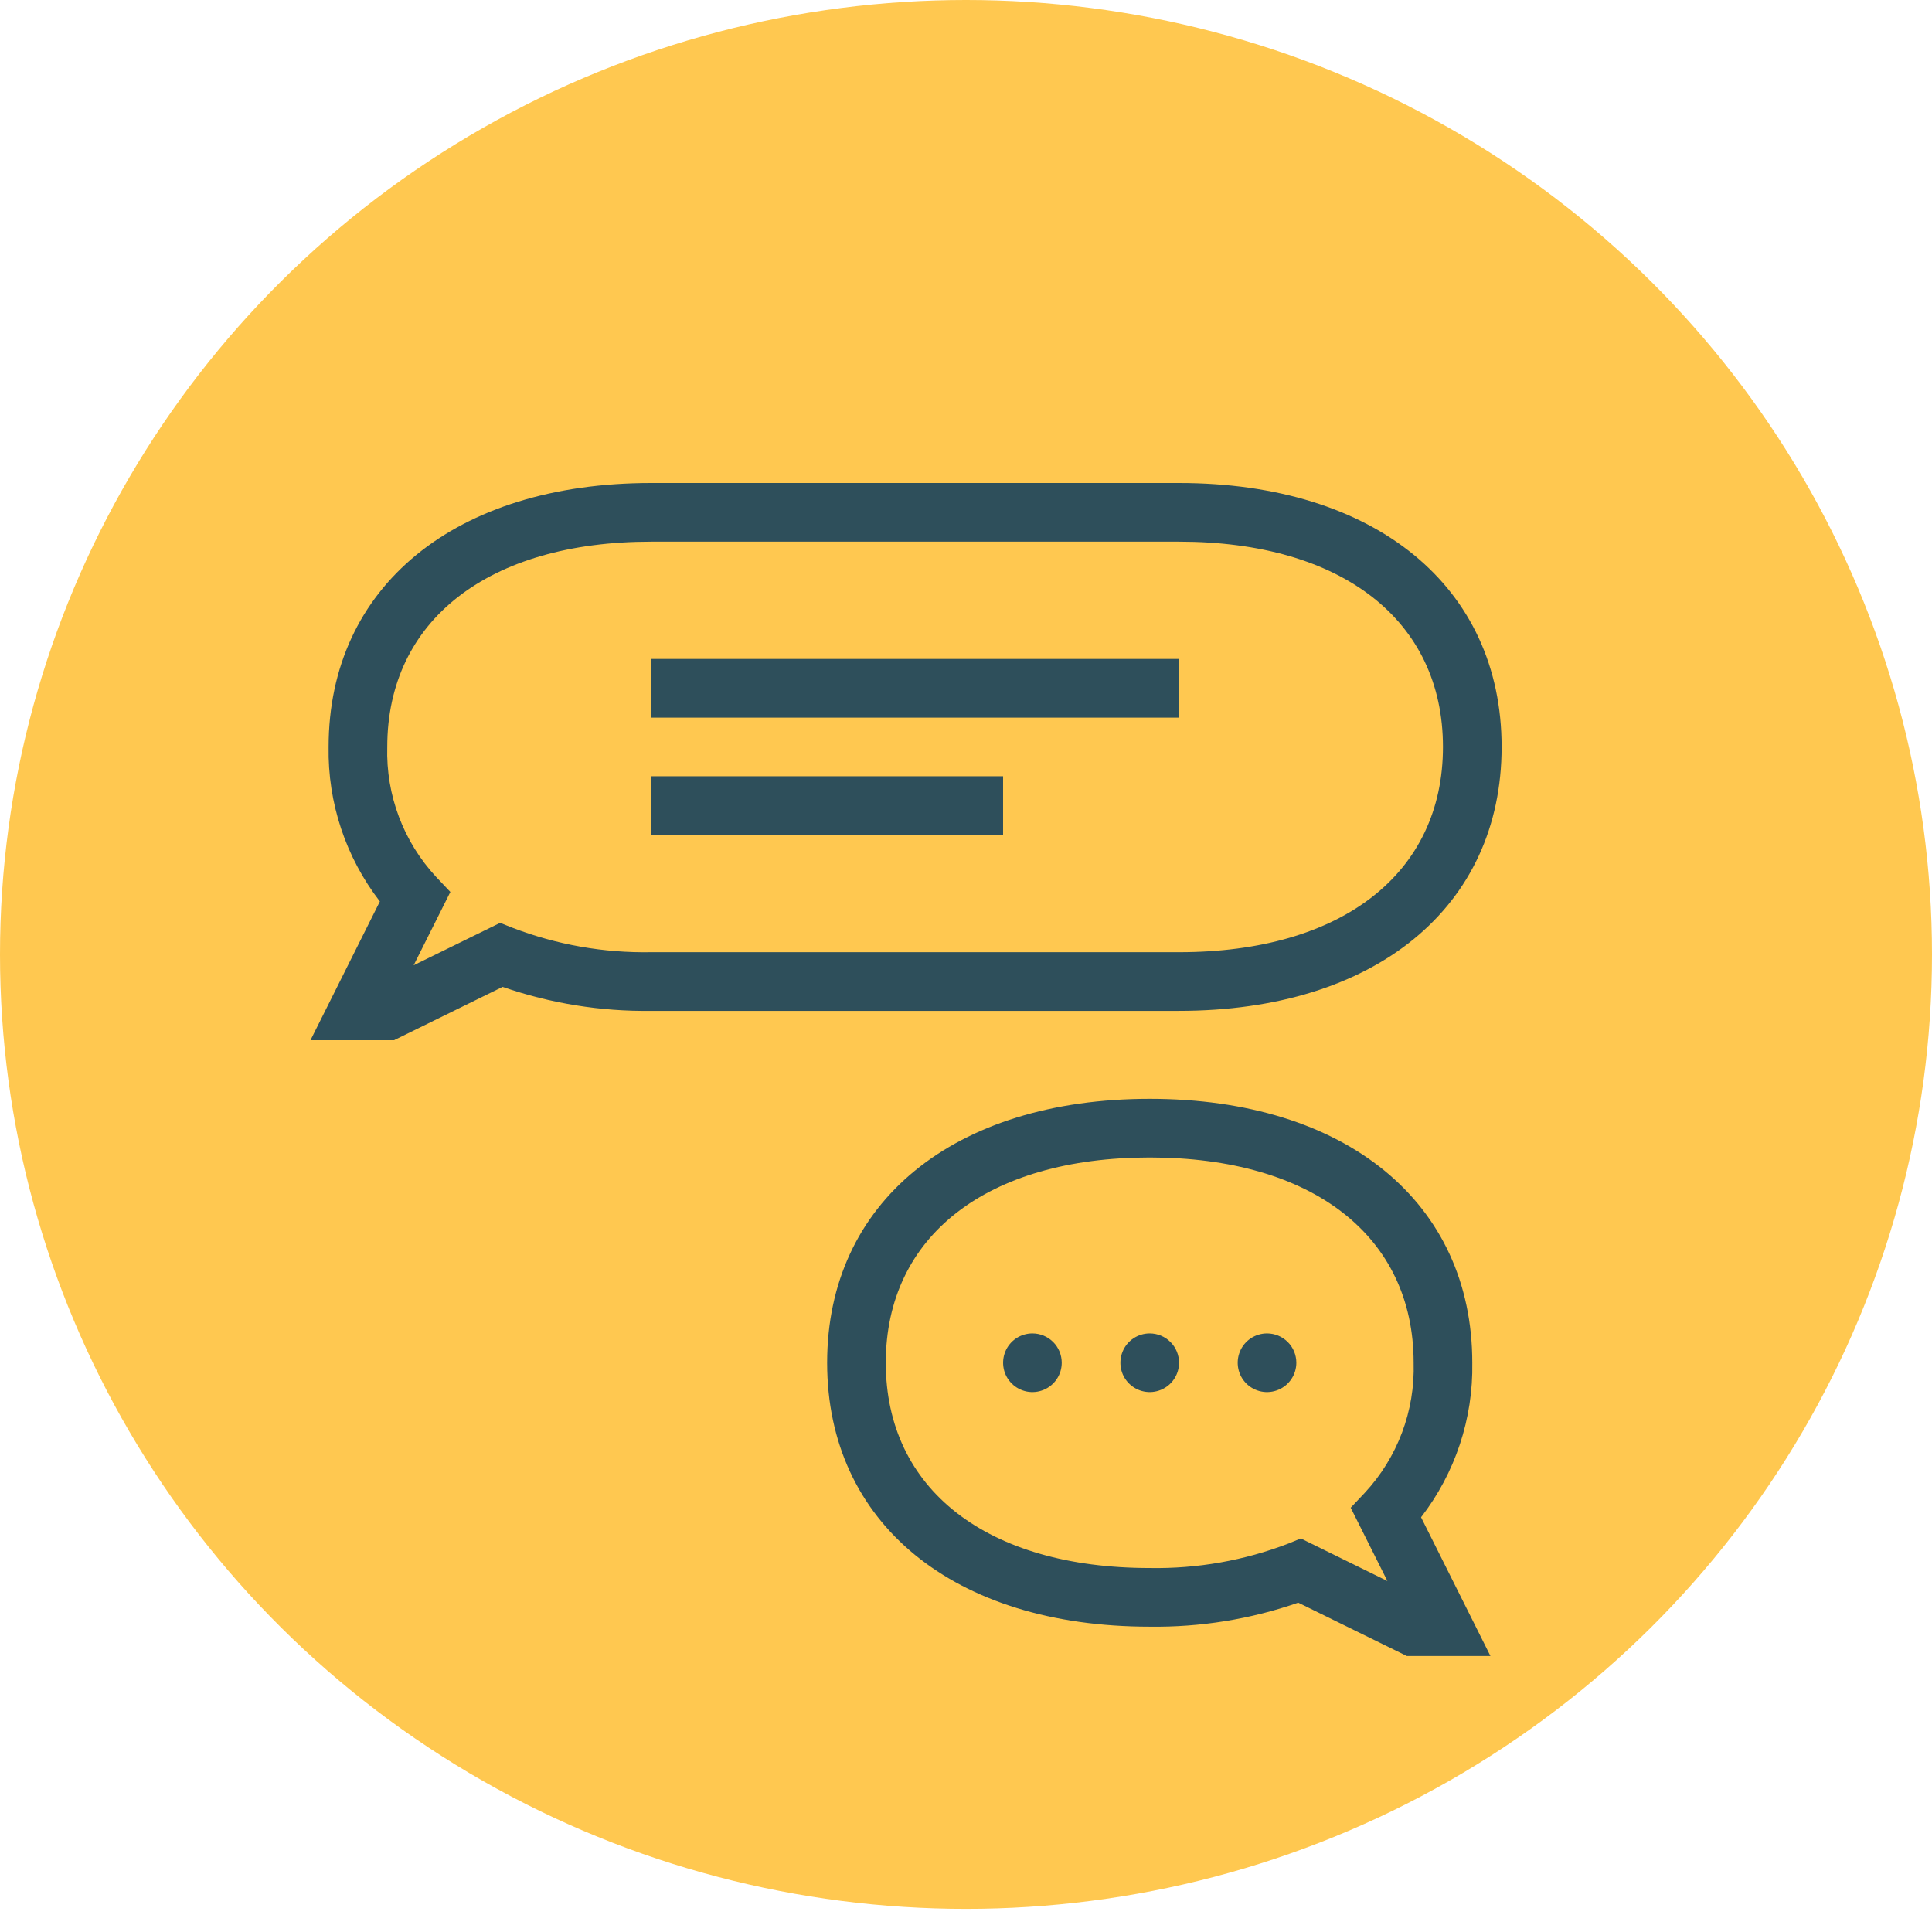
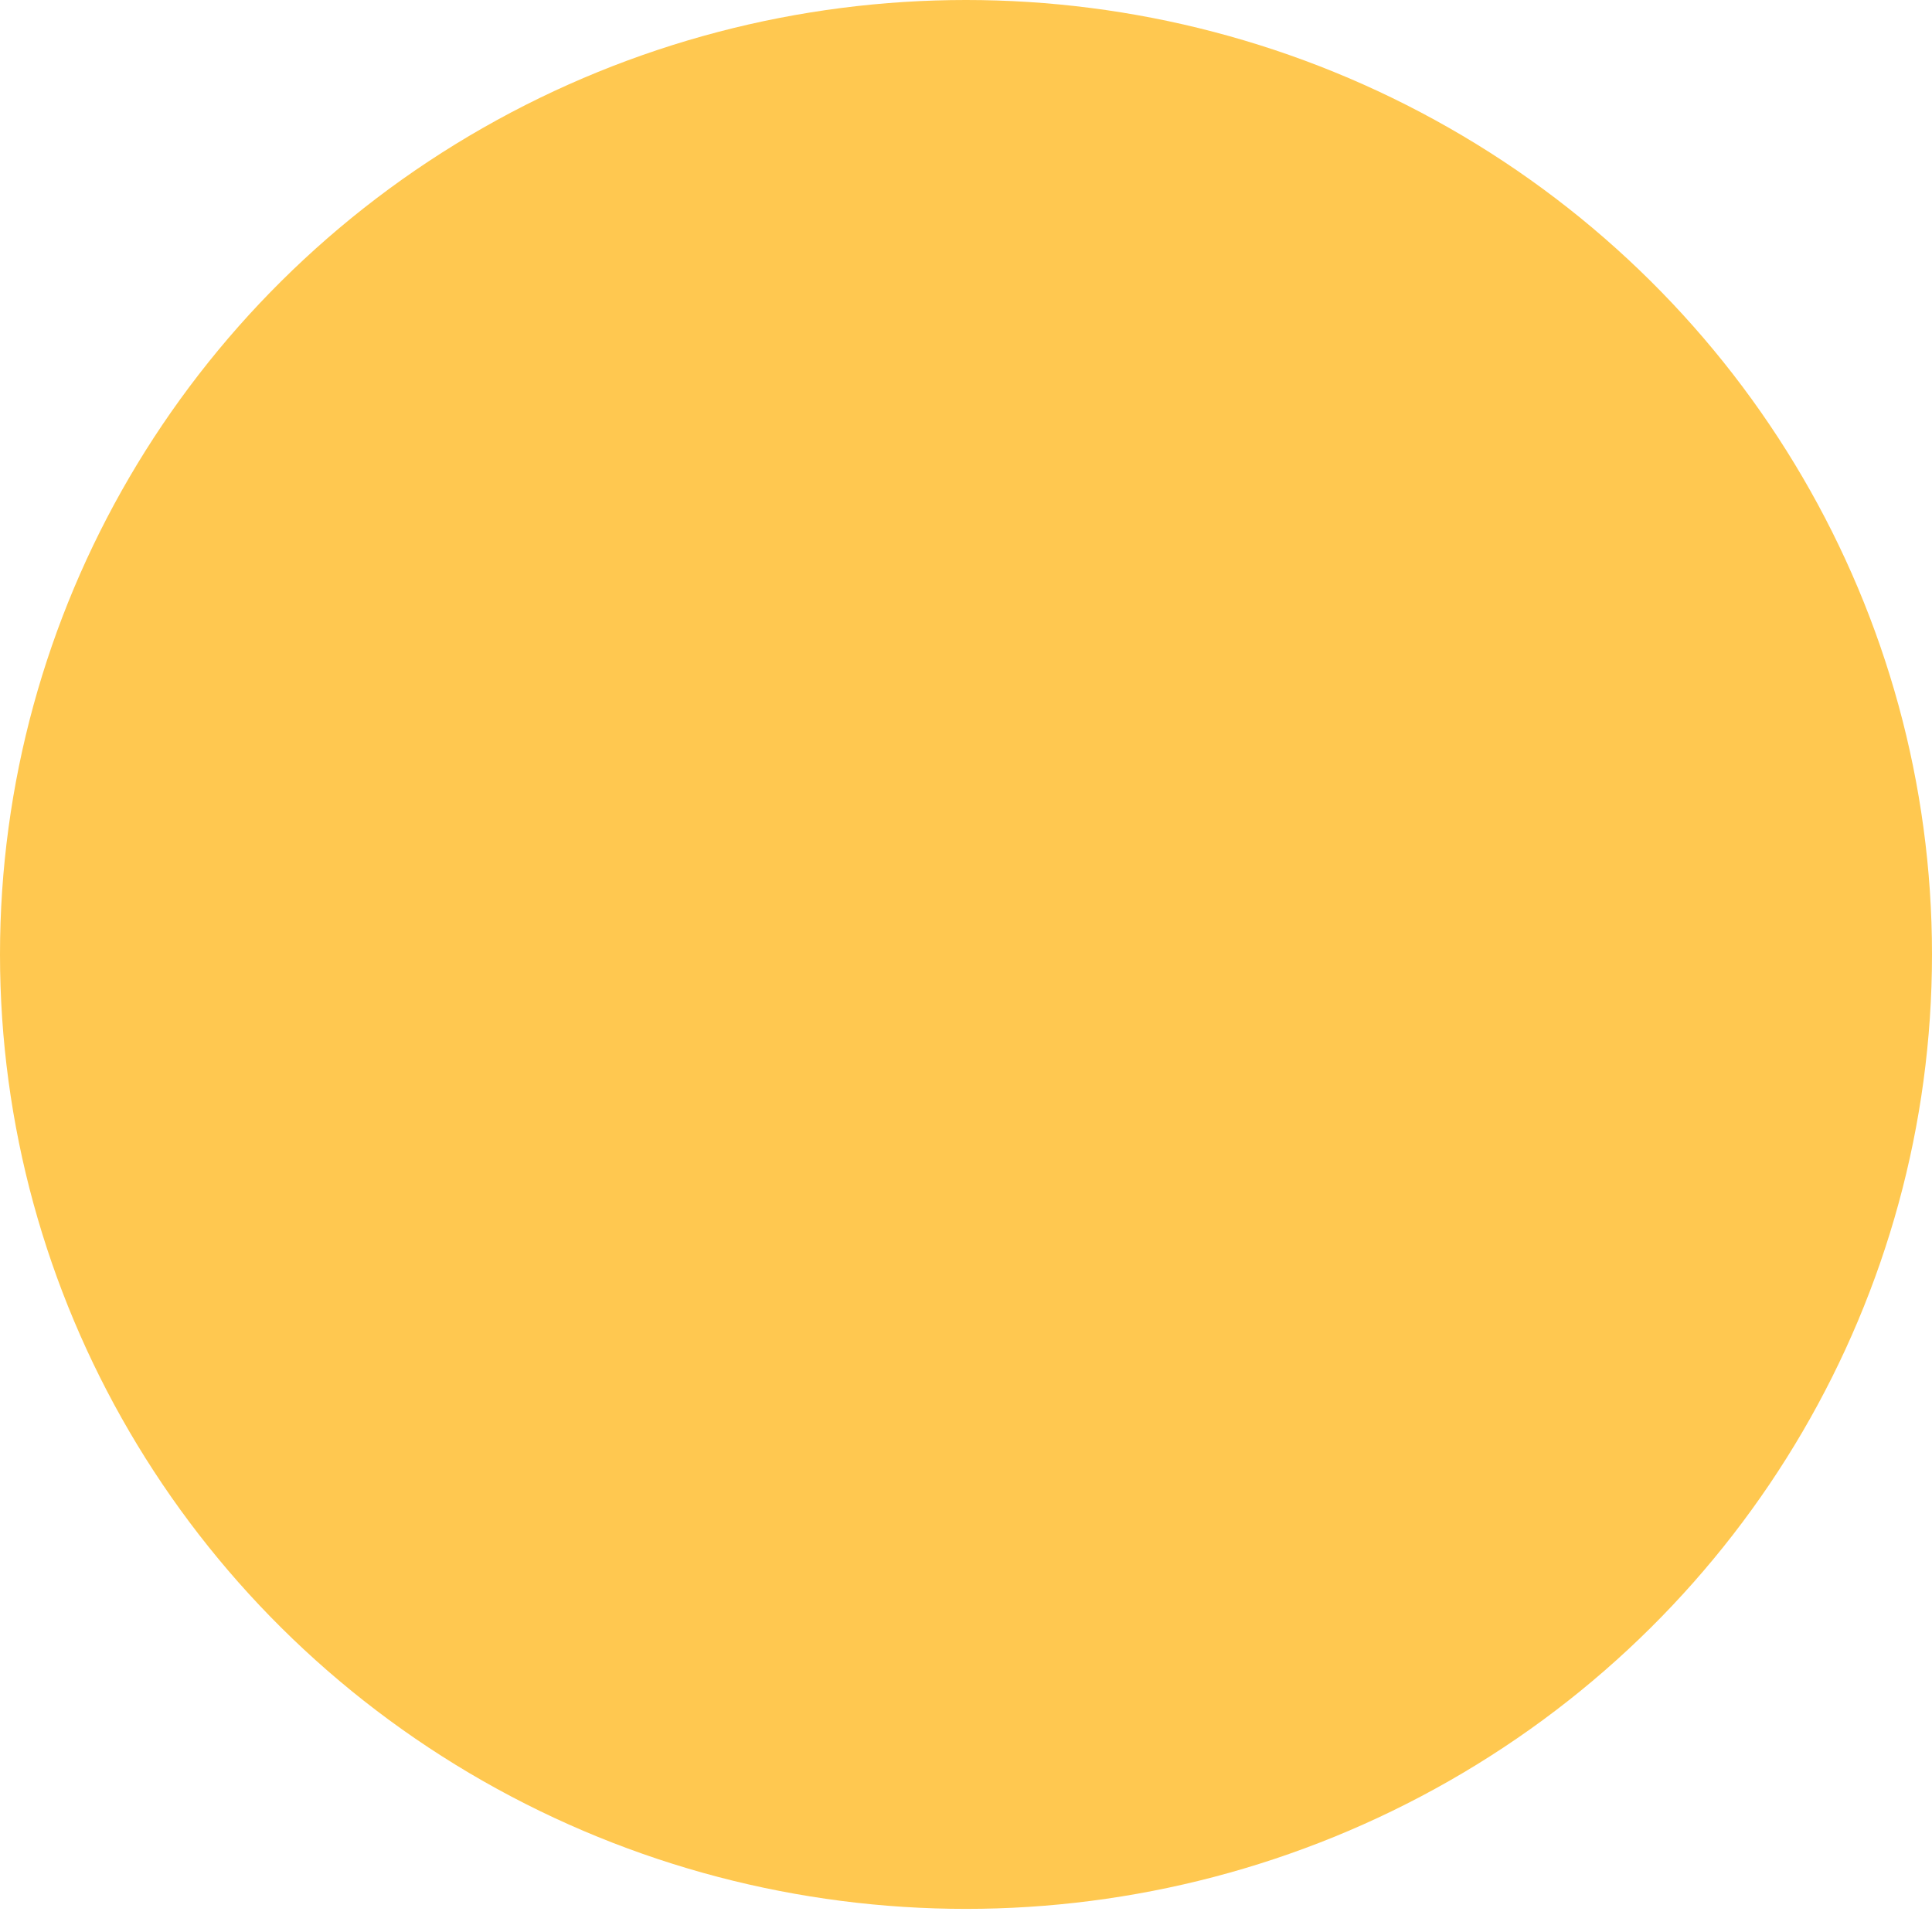
<svg xmlns="http://www.w3.org/2000/svg" width="56" height="56" viewBox="0 0 56 56" fill="none">
  <ellipse cx="28" cy="27.665" rx="28" ry="27.665" fill="#FFC850" />
-   <path d="M42.675 39.5C42.675 34.852 39.006 31.85 33.325 31.85C27.645 31.85 23.975 34.852 23.975 39.5C23.975 44.148 27.645 47.15 33.325 47.15C34.79 47.17 36.247 46.934 37.63 46.454L40.778 48H43.201L41.19 43.979C42.18 42.698 42.704 41.118 42.675 39.5ZM39.558 43.271L39.151 43.702L40.215 45.827L37.705 44.593L37.352 44.738C36.068 45.233 34.701 45.474 33.325 45.45C28.606 45.45 25.675 43.169 25.675 39.5C25.675 35.831 28.606 33.55 33.325 33.55C38.044 33.55 40.975 35.831 40.975 39.5C41.017 40.894 40.508 42.249 39.558 43.271ZM30.775 39.5C30.775 39.668 30.725 39.833 30.632 39.972C30.539 40.112 30.406 40.221 30.251 40.285C30.095 40.35 29.924 40.367 29.759 40.334C29.595 40.301 29.443 40.22 29.324 40.101C29.205 39.982 29.124 39.831 29.092 39.666C29.059 39.501 29.076 39.33 29.14 39.175C29.204 39.019 29.313 38.887 29.453 38.793C29.593 38.7 29.757 38.65 29.925 38.65C30.151 38.65 30.367 38.74 30.526 38.899C30.686 39.058 30.775 39.275 30.775 39.5ZM34.175 39.5C34.175 39.668 34.125 39.833 34.032 39.972C33.939 40.112 33.806 40.221 33.651 40.285C33.495 40.35 33.324 40.367 33.16 40.334C32.995 40.301 32.843 40.22 32.724 40.101C32.605 39.982 32.524 39.831 32.492 39.666C32.459 39.501 32.476 39.33 32.54 39.175C32.604 39.019 32.713 38.887 32.853 38.793C32.993 38.7 33.157 38.65 33.325 38.65C33.551 38.65 33.767 38.74 33.926 38.899C34.086 39.058 34.175 39.275 34.175 39.5ZM37.575 39.5C37.575 39.668 37.525 39.833 37.432 39.972C37.339 40.112 37.206 40.221 37.051 40.285C36.895 40.35 36.724 40.367 36.559 40.334C36.395 40.301 36.243 40.22 36.124 40.101C36.005 39.982 35.924 39.831 35.892 39.666C35.859 39.501 35.876 39.33 35.94 39.175C36.004 39.019 36.113 38.887 36.253 38.793C36.393 38.7 36.557 38.65 36.725 38.65C36.951 38.65 37.167 38.74 37.326 38.899C37.486 39.058 37.575 39.275 37.575 39.5ZM43.525 21.65C43.525 17.002 39.856 14 34.175 14H18.875C13.195 14 9.525 17.002 9.525 21.65C9.497 23.268 10.021 24.848 11.011 26.129L9 30.15H11.422L14.568 28.605C15.952 29.084 17.41 29.32 18.875 29.3H34.175C39.856 29.3 43.525 26.298 43.525 21.65ZM14.849 26.89L14.496 26.75L11.99 27.979L13.054 25.854L12.646 25.423C11.695 24.401 11.184 23.046 11.225 21.65C11.225 17.981 14.156 15.7 18.875 15.7H34.175C38.895 15.7 41.825 17.981 41.825 21.65C41.825 25.32 38.895 27.6 34.175 27.6H18.875C17.5 27.625 16.133 27.384 14.849 26.89ZM34.175 20.8H18.875V19.1H34.175V20.8ZM18.875 22.5H29.075V24.2H18.875V22.5Z" fill="#2E4F5B" />
</svg>